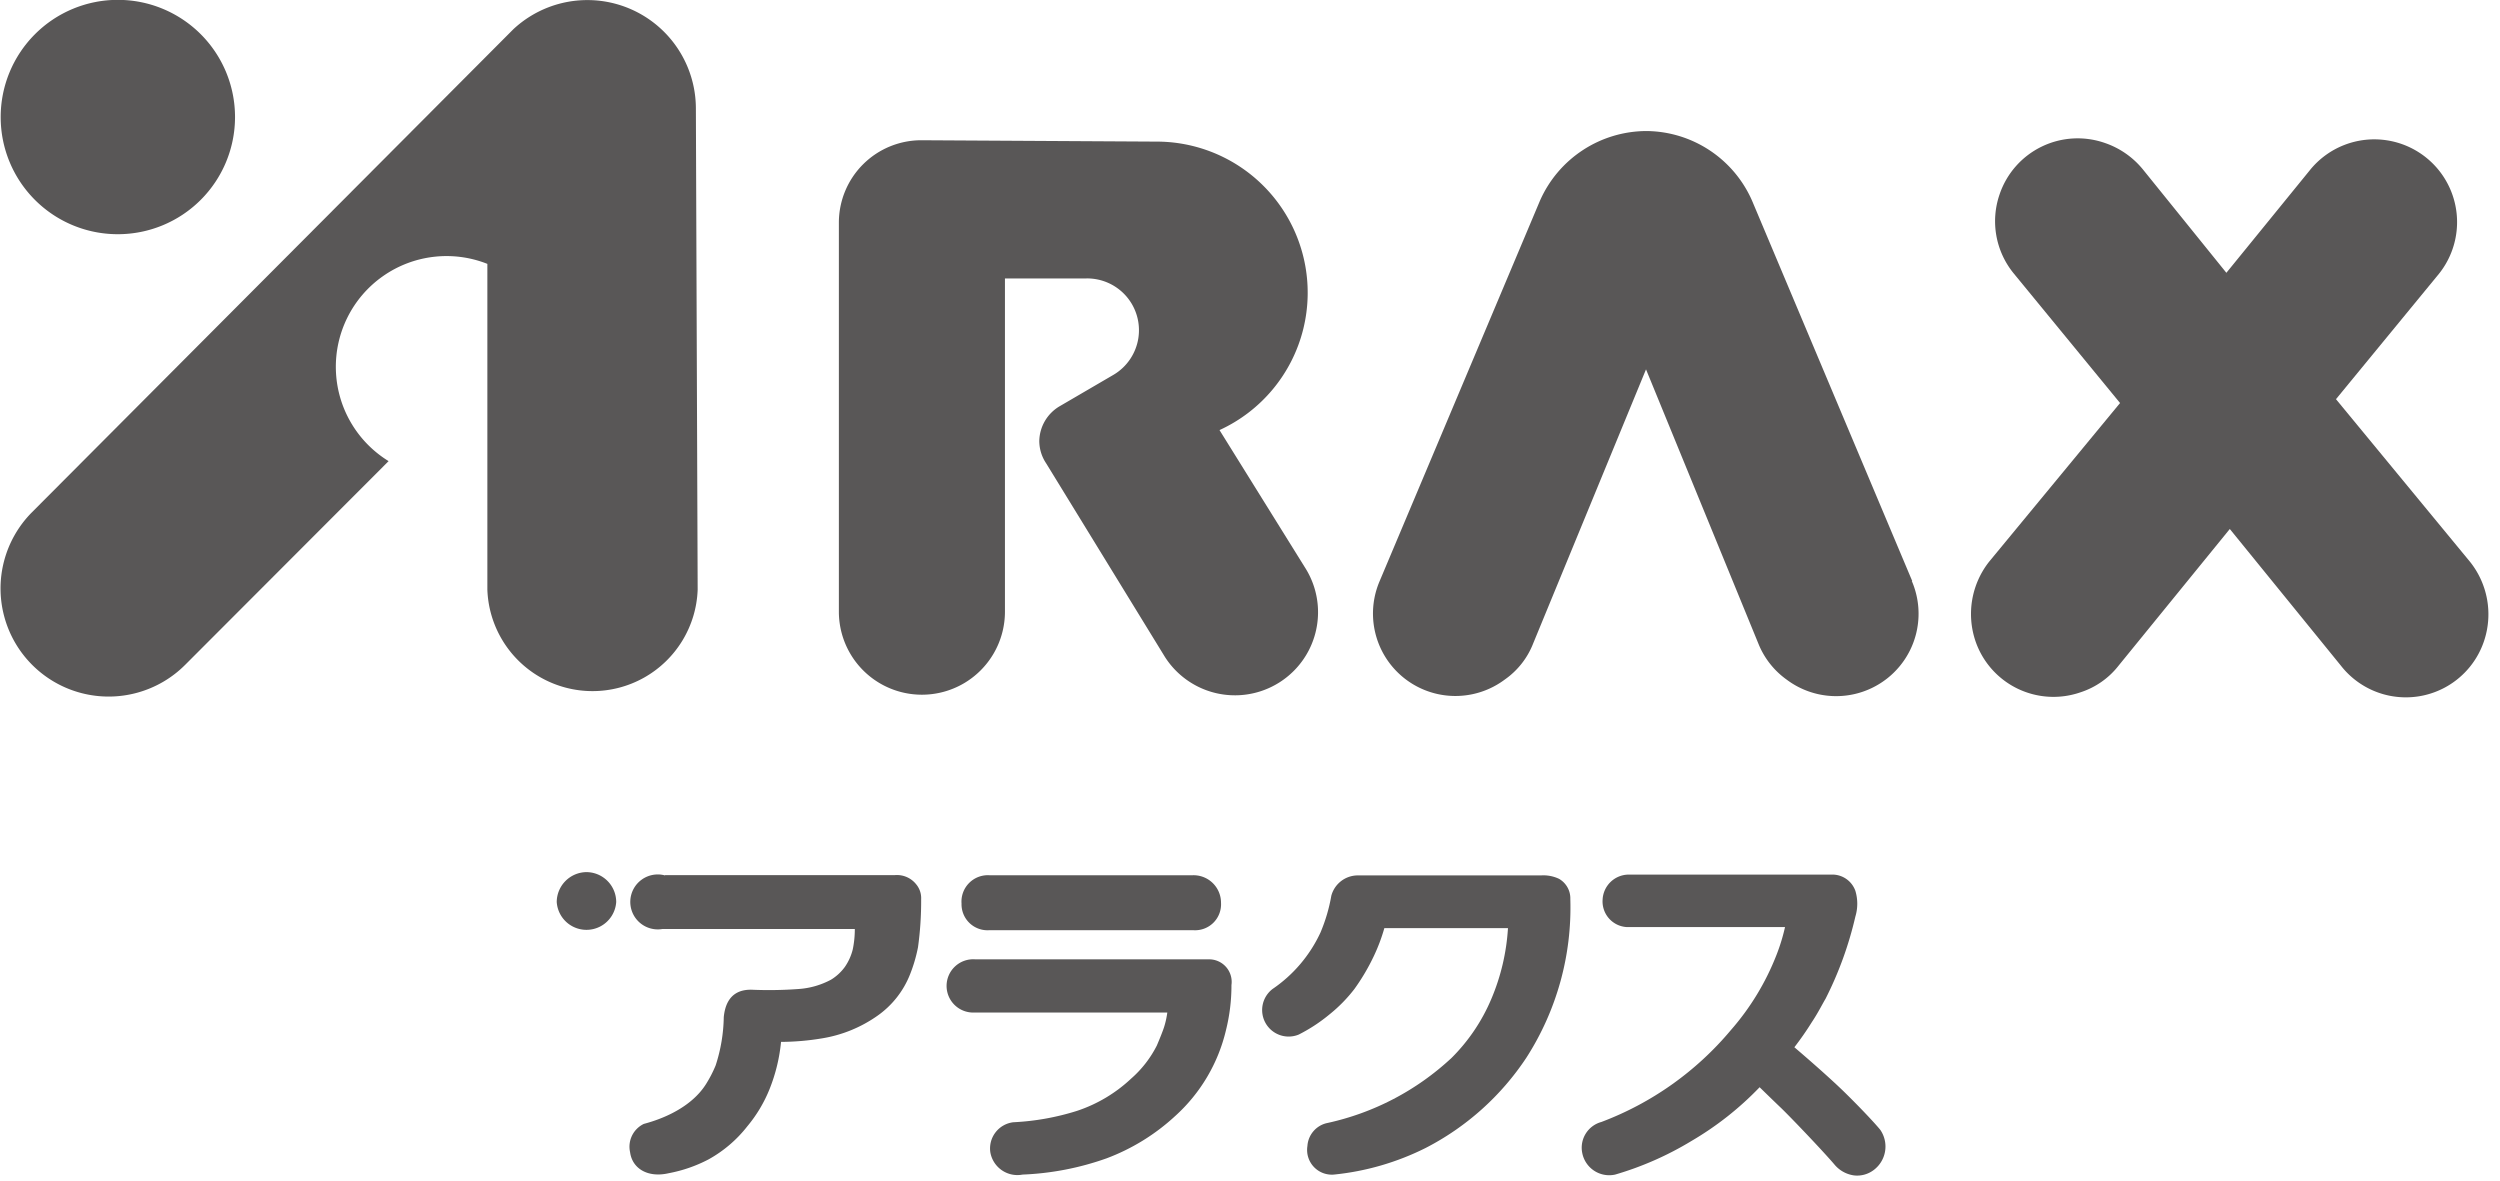
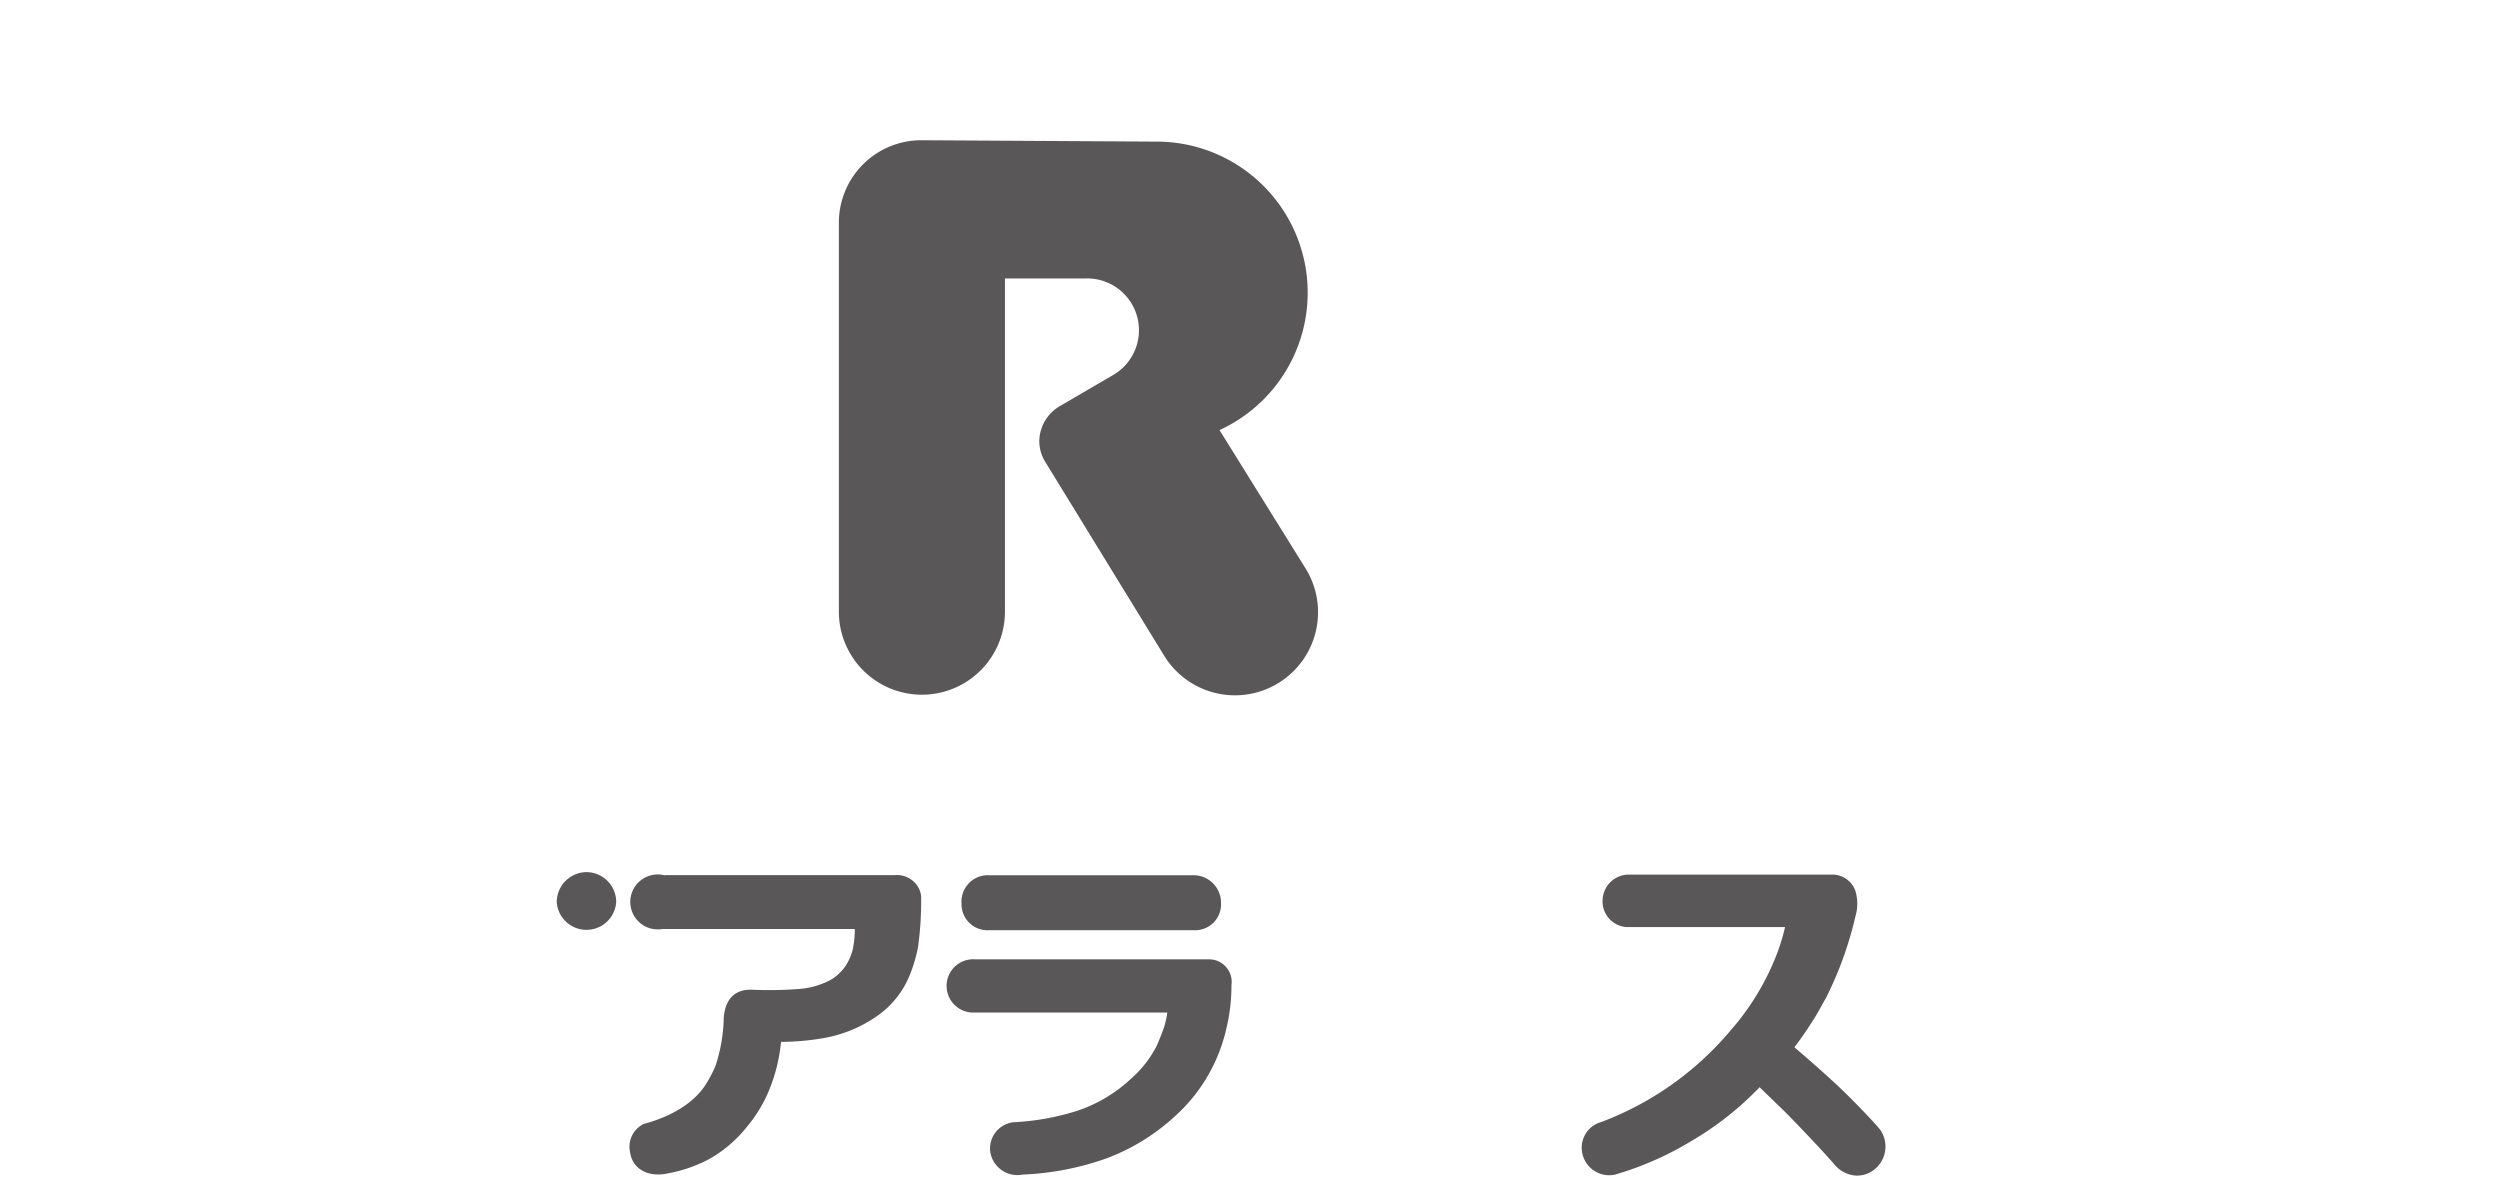
<svg xmlns="http://www.w3.org/2000/svg" viewBox="0 0 182 86">
  <g id="レイヤー_1" data-name="レイヤー 1">
    <path d="M48.42,63.71H65.13a1.79,1.79,0,0,1,1.57.67,1.57,1.57,0,0,1,.36,1.08,24.32,24.32,0,0,1-.23,3.5,11,11,0,0,1-.59,2,6.65,6.65,0,0,1-2.38,3,9.69,9.69,0,0,1-4,1.63,18.58,18.58,0,0,1-3,.26,12.45,12.45,0,0,1-.83,3.42A10.09,10.09,0,0,1,54.4,82a9.27,9.27,0,0,1-2.83,2.41,10.32,10.32,0,0,1-2.89,1c-1.51.35-2.65-.33-2.81-1.53a1.84,1.84,0,0,1,1-2.06c.55-.15,3.33-.88,4.59-3a8.82,8.82,0,0,0,.64-1.26,11.9,11.9,0,0,0,.59-3.51c.18-1.89,1.42-2,2-2A29.36,29.36,0,0,0,58.13,72a5.82,5.82,0,0,0,2.37-.68,3.49,3.49,0,0,0,1-.92,3.87,3.87,0,0,0,.58-1.28,7.19,7.19,0,0,0,.15-1.49h-14a2,2,0,1,1,.18-3.9Z" style="fill:#595757" />
    <path d="M72.06,63.72H86.78a2,2,0,0,1,2.11,2,1.89,1.89,0,0,1-2,2H72A1.89,1.89,0,0,1,70,65.78,1.92,1.92,0,0,1,72.06,63.72Z" style="fill:#595757" />
    <path d="M71,69.84H88a1.64,1.64,0,0,1,1.65,1.87A13.45,13.45,0,0,1,89.25,75a12.19,12.19,0,0,1-3.7,6.25,15.24,15.24,0,0,1-5,3.08,20.67,20.67,0,0,1-6.11,1.18,2,2,0,0,1-2.34-1.6,1.92,1.92,0,0,1,1.67-2.21,18.29,18.29,0,0,0,4.64-.83,10.65,10.65,0,0,0,3.94-2.35,8,8,0,0,0,1.87-2.41c.22-.52.39-.94.51-1.29a6.3,6.3,0,0,0,.25-1.11h-14A1.94,1.94,0,1,1,71,69.84Z" style="fill:#595757" />
-     <path d="M98.8,63.73h13.39a2.65,2.65,0,0,1,1.31.25,1.64,1.64,0,0,1,.82,1.47A20.21,20.21,0,0,1,111.12,77a19.47,19.47,0,0,1-7.33,6.57,19.18,19.18,0,0,1-6.69,1.94,1.8,1.8,0,0,1-1.92-2.08,1.83,1.83,0,0,1,1.38-1.66A19.27,19.27,0,0,0,105.69,77a13.4,13.4,0,0,0,2.88-4.28,15.59,15.59,0,0,0,1.21-5.15h-9a13.09,13.09,0,0,1-.75,2A15.22,15.22,0,0,1,98.6,72a10.78,10.78,0,0,1-1.79,1.83,11.94,11.94,0,0,1-2.27,1.49A1.93,1.93,0,0,1,92.64,72a10.12,10.12,0,0,0,3.49-4.11,12.26,12.26,0,0,0,.79-2.68A2,2,0,0,1,98.8,63.73Z" style="fill:#595757" />
    <path d="M118.56,63.67h14.78a1.78,1.78,0,0,1,1.73,1.18,3.25,3.25,0,0,1,0,1.88,26.27,26.27,0,0,1-2.18,6c-.16.25-.53,1-1,1.7a22,22,0,0,1-1.26,1.81s2.36,2,3.75,3.37,2.3,2.38,2.51,2.65a2.14,2.14,0,0,1-.5,2.93,2,2,0,0,1-1.42.38,2.26,2.26,0,0,1-1.42-.79c-.85-1-3.25-3.51-3.91-4.14s-1.54-1.49-1.54-1.49a22.84,22.84,0,0,1-4.94,3.9,23.28,23.28,0,0,1-5.58,2.46,2,2,0,0,1-2.39-1.56,1.94,1.94,0,0,1,1.39-2.27A22.76,22.76,0,0,0,126,75a18.52,18.52,0,0,0,3.34-5.51,13.88,13.88,0,0,0,.61-2H118.41a1.87,1.87,0,0,1-1.74-2A1.91,1.91,0,0,1,118.56,63.67Z" style="fill:#595757" />
    <path d="M42.68,63.49a2.19,2.19,0,0,0-2.15,2.18,2.17,2.17,0,0,0,4.33,0A2.18,2.18,0,0,0,42.68,63.49Z" style="fill:#595757" />
-     <path d="M8.57,17.05A8.53,8.53,0,1,0,.05,8.53,8.52,8.52,0,0,0,8.57,17.05Z" style="fill:#595757" />
-     <path d="M50.66,7.87A7.9,7.9,0,0,0,37.37,2.13L2.31,37.31a7.87,7.87,0,1,0,11.2,11.06l14.78-14.8a8.06,8.06,0,0,1,7.19-14.36l0,23.72a7.66,7.66,0,0,0,15.31,0Z" style="fill:#595757" />
    <path d="M95,41.31l-6.22-10a11,11,0,0,0-4.41-21l-17.24-.1a6,6,0,0,0-6.06,6V44.53a6,6,0,0,0,12.09,0V20.27h5.93a3.77,3.77,0,0,1,2,7l-3.94,2.3a3,3,0,0,0-1.49,2.54,2.93,2.93,0,0,0,.5,1.62l8.65,14.1A6,6,0,0,0,95,41.31Z" style="fill:#595757" />
-     <path d="M139.21,42.3,127.55,14.61a8.47,8.47,0,0,0-7.7-5.07h0a8.5,8.5,0,0,0-7.74,5.07L100.44,42.3a6,6,0,0,0,9.11,7.17,5.75,5.75,0,0,0,2.07-2.64l8.21-19.94L128,46.83a5.93,5.93,0,0,0,2.06,2.64,6,6,0,0,0,9.12-7.17Z" style="fill:#595757" />
-     <path d="M179.81,40.89l-9.75-11.83,7.49-9.12a6,6,0,1,0-9.4-7.54l-6.07,7.46L156,12.33a6.12,6.12,0,0,0-2.76-1.92,6,6,0,0,0-7.67,3.74,6,6,0,0,0,1,5.72l7.77,9.47-9.53,11.55a6.15,6.15,0,0,0-1,5.77,6,6,0,0,0,7.65,3.74,5.78,5.78,0,0,0,2.78-1.95l8.09-9.94,8.08,9.94a6,6,0,0,0,10.43-1.79A6.12,6.12,0,0,0,179.81,40.89Z" style="fill:#595757" />
  </g>
</svg>